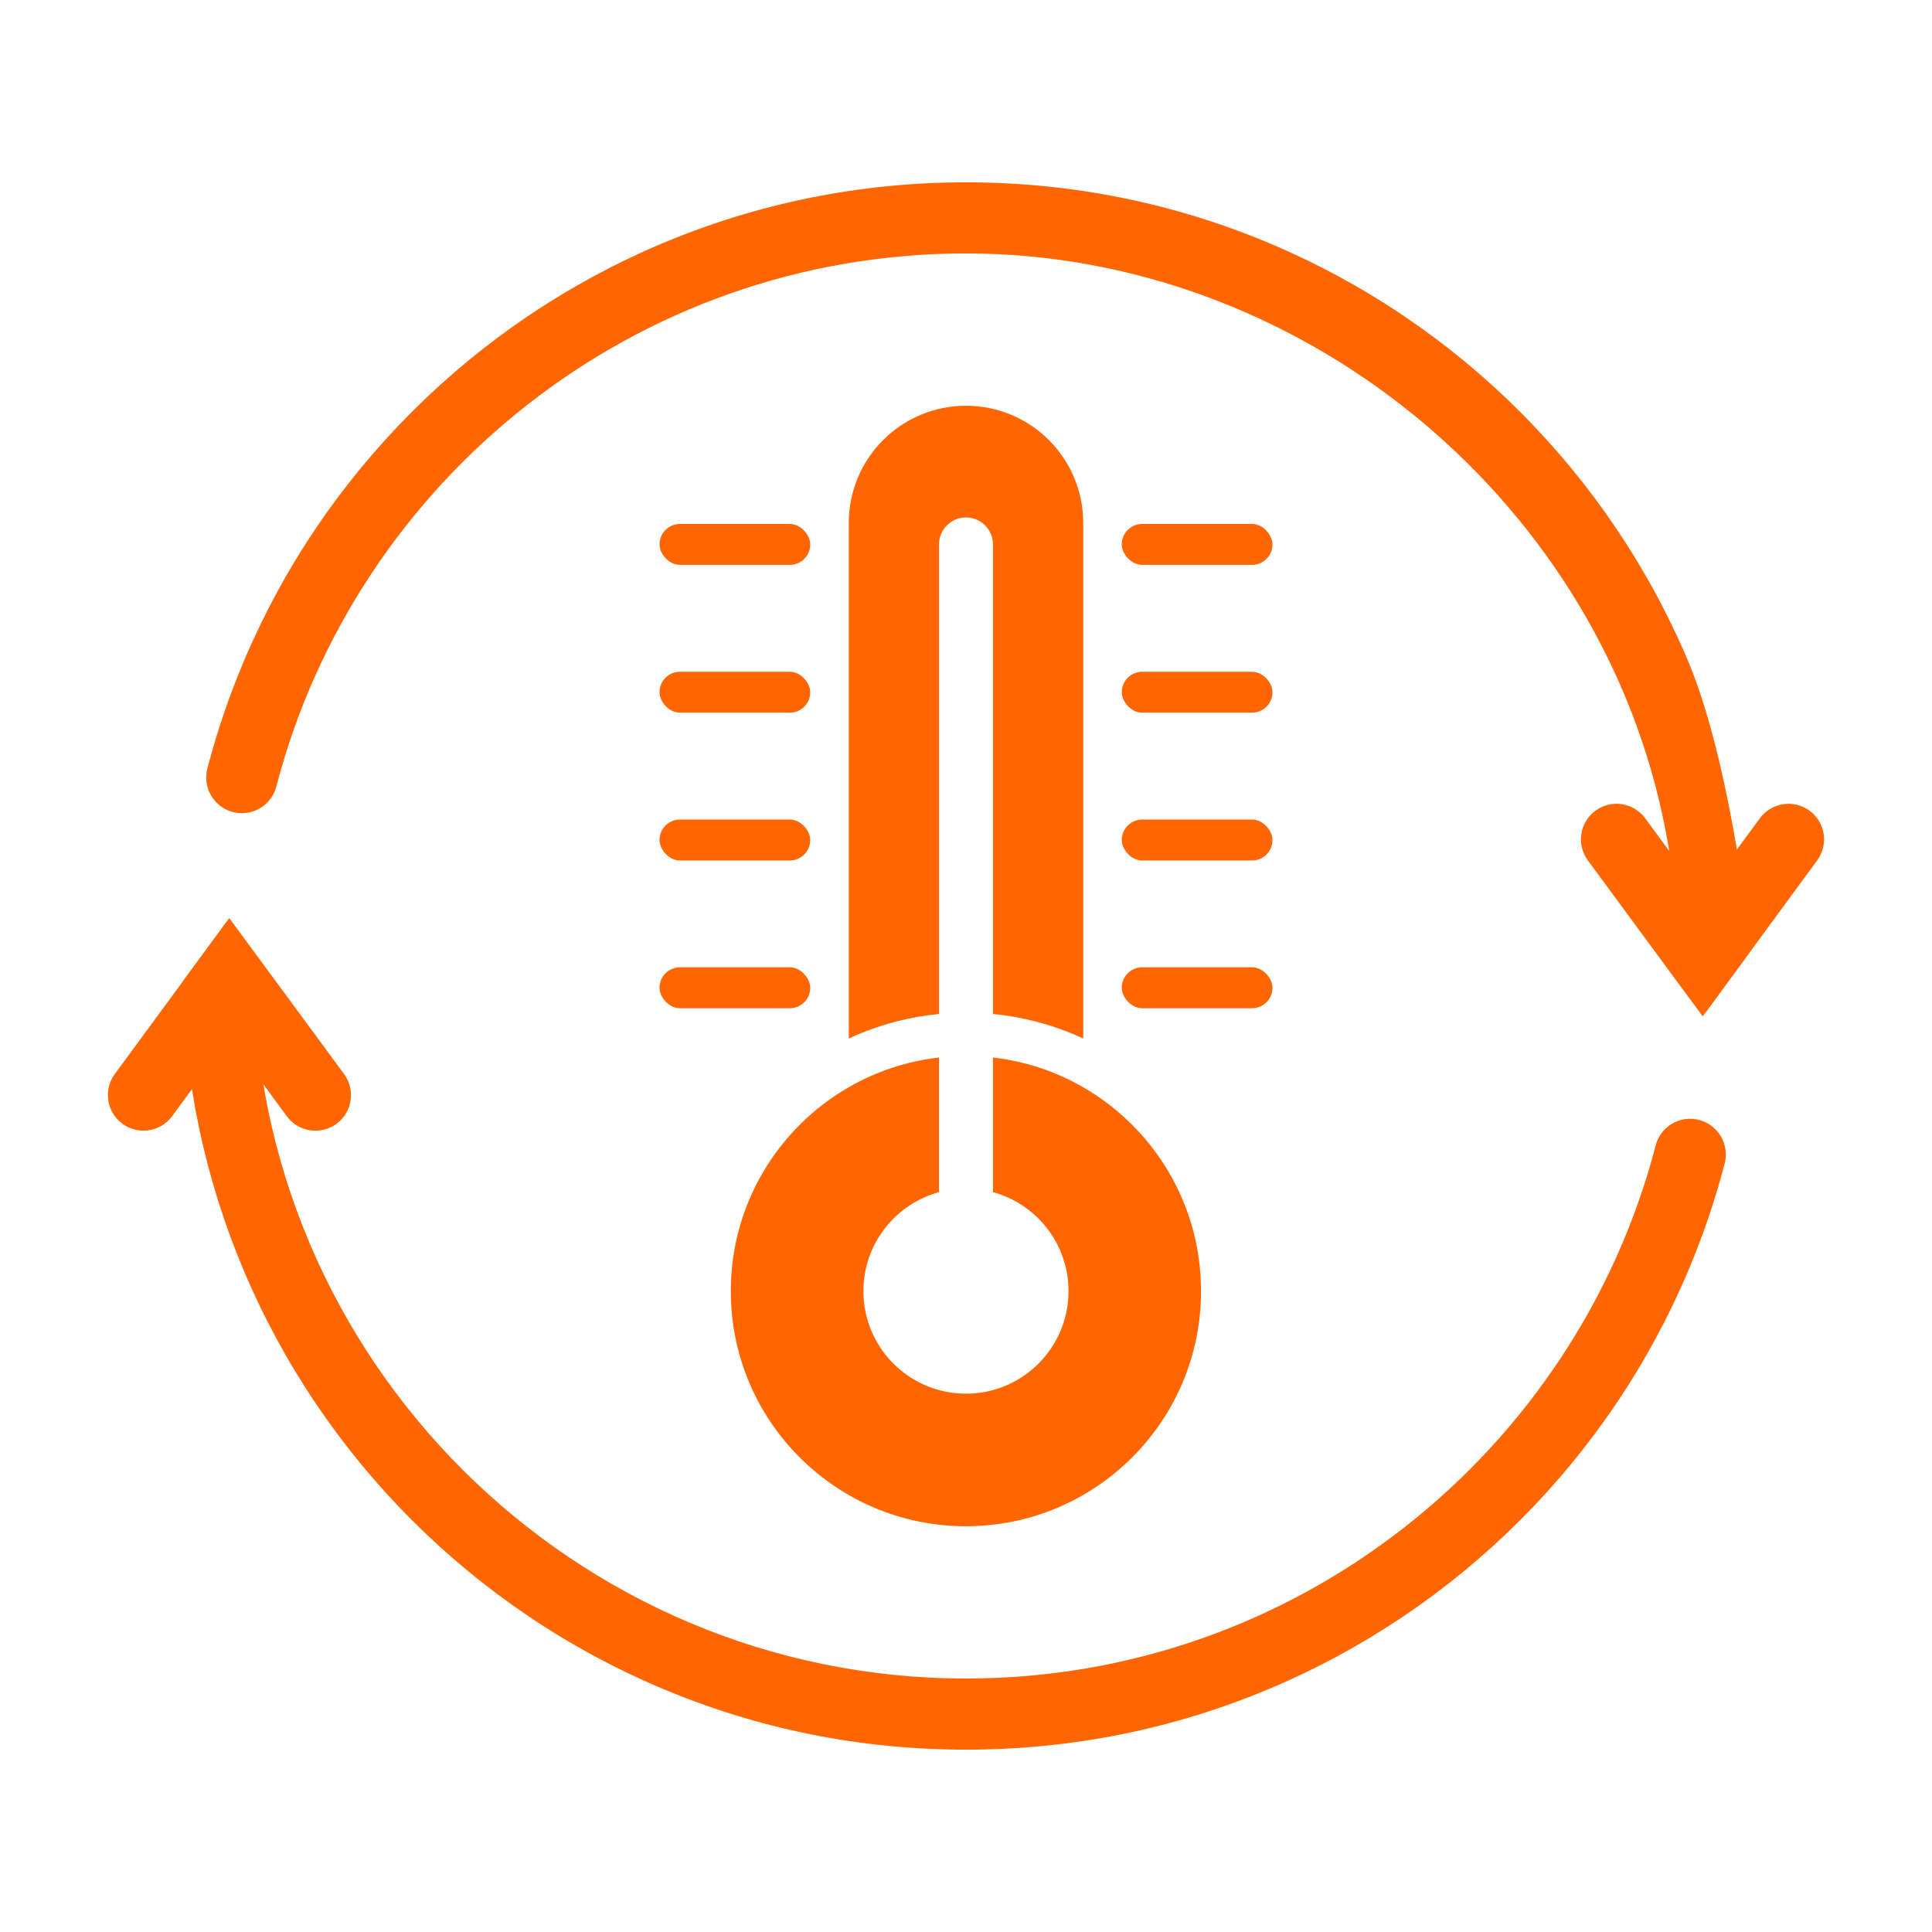
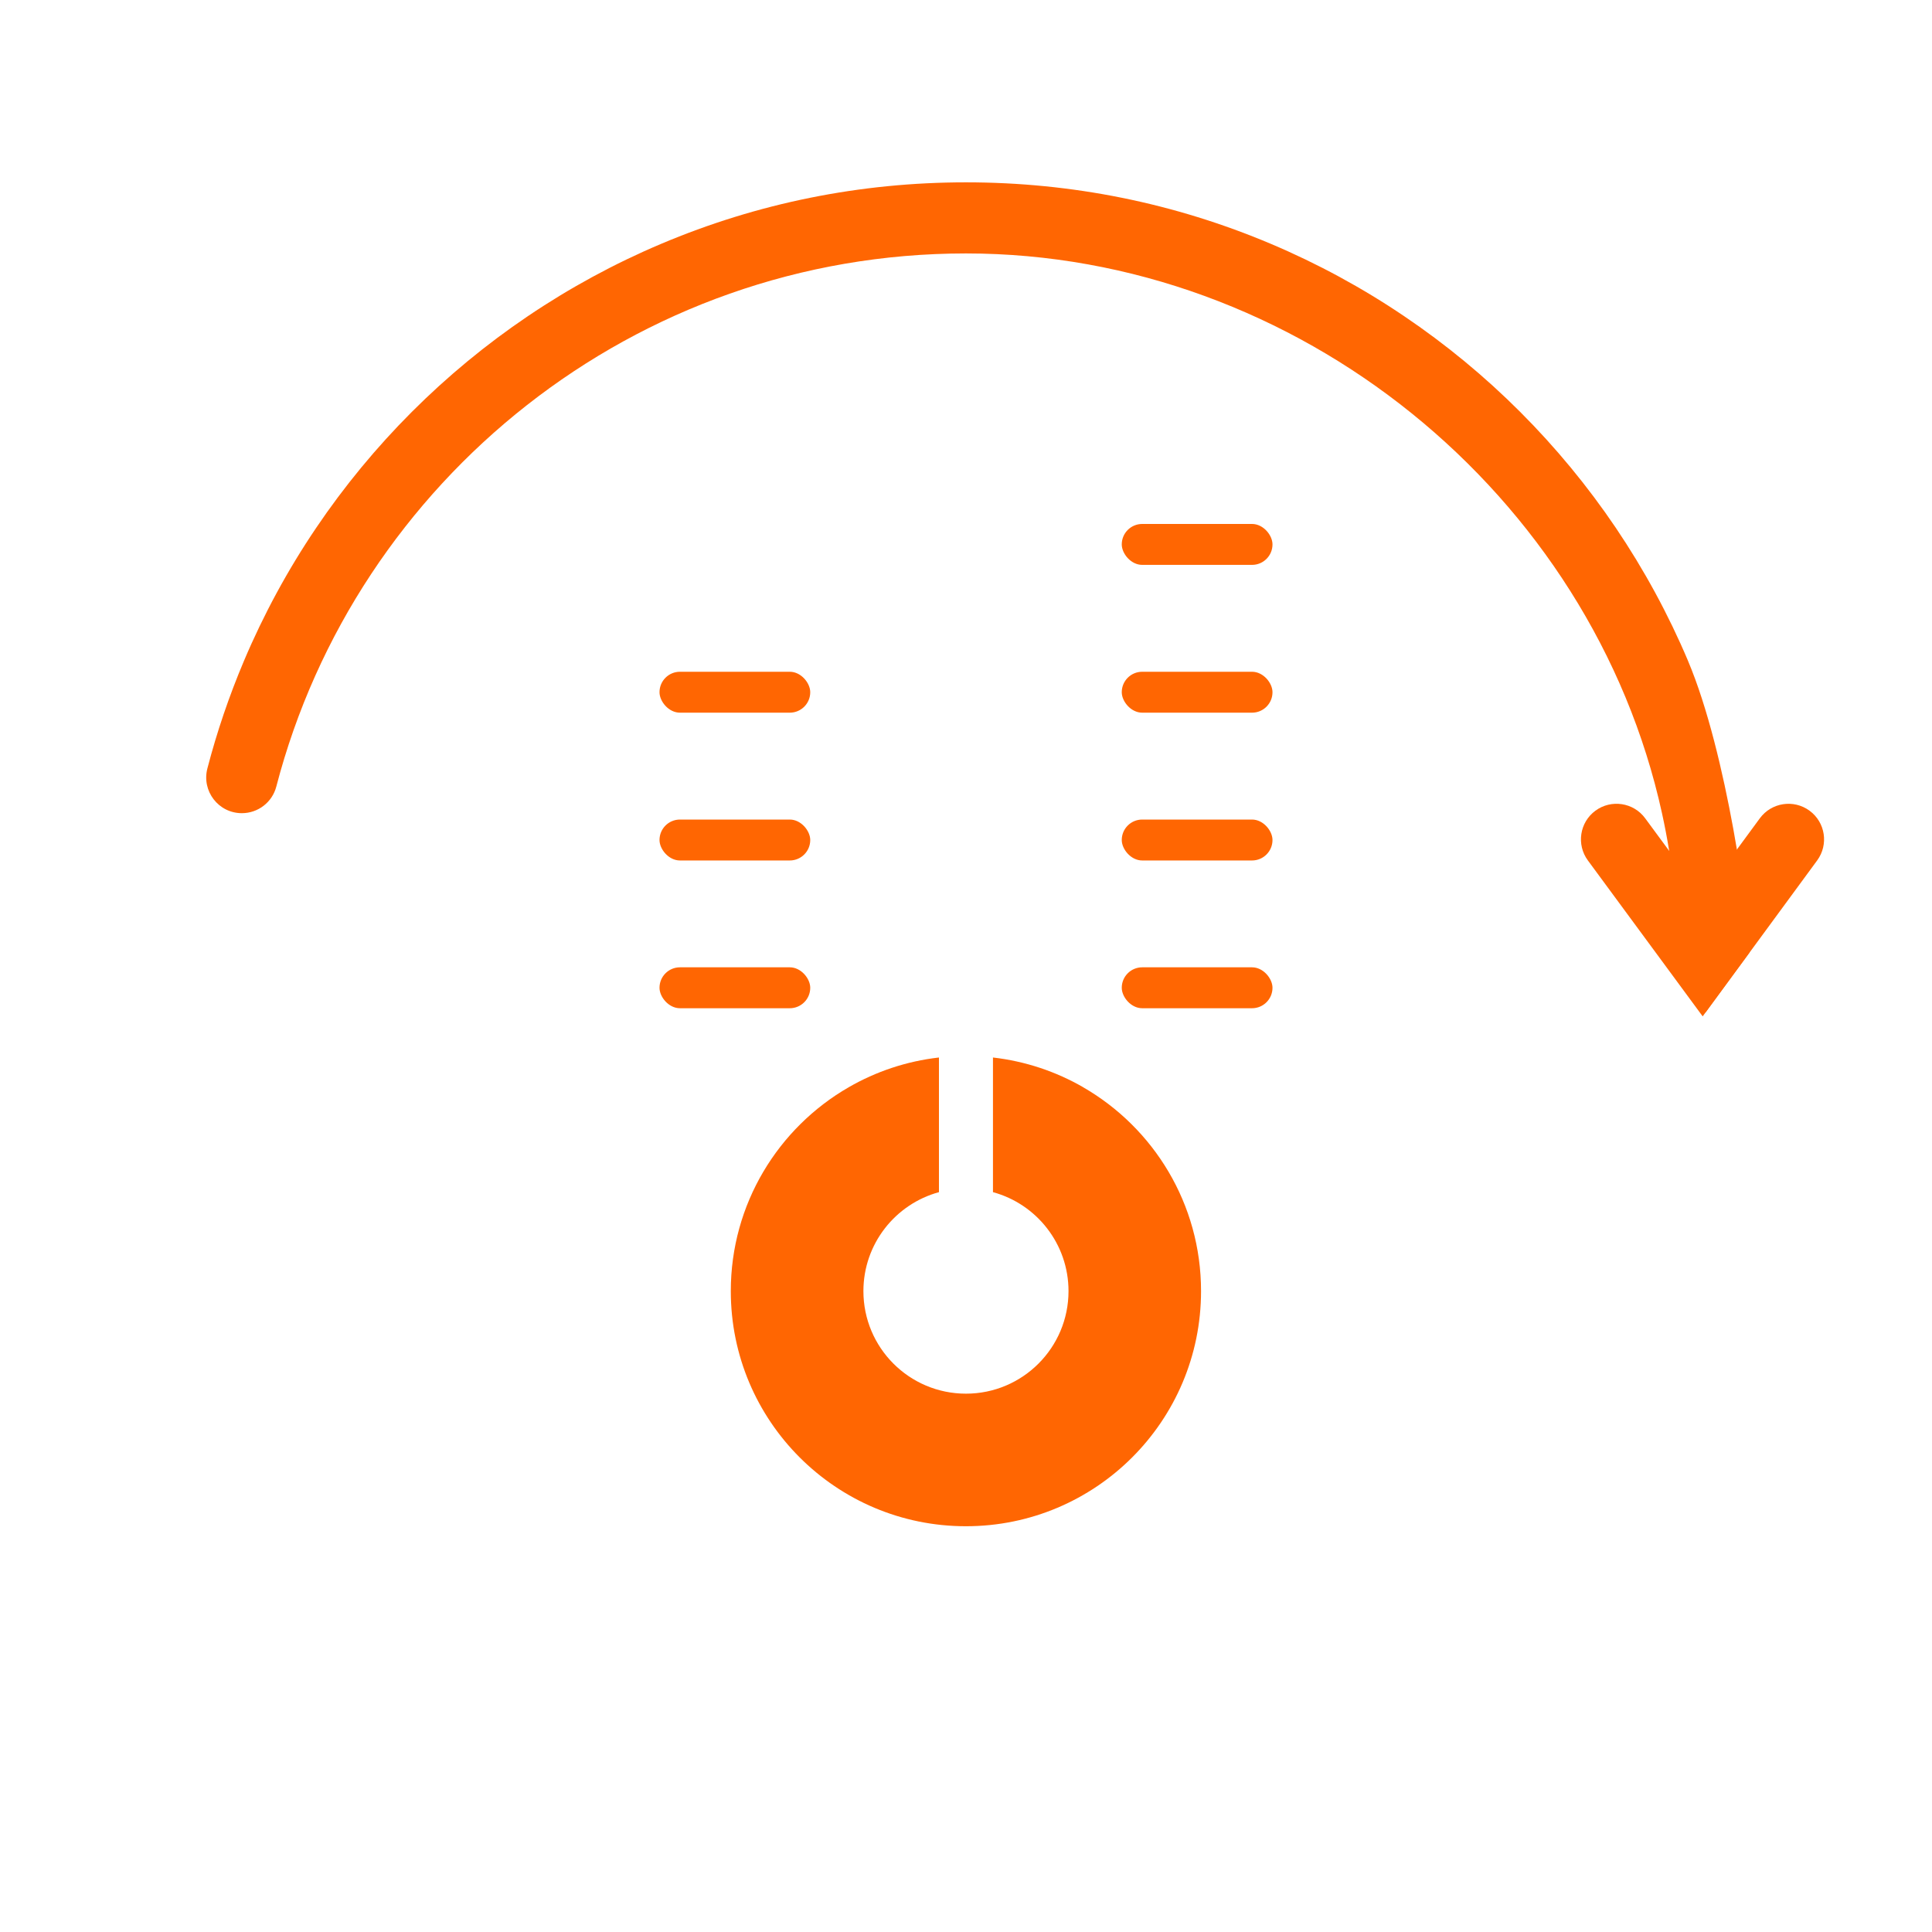
<svg xmlns="http://www.w3.org/2000/svg" id="_图层_1" data-name="图层 1" viewBox="0 0 500 500">
  <defs>
    <style>      .cls-1 {        fill: #ff6602;        stroke-width: 0px;      }    </style>
  </defs>
  <path class="cls-1" d="M436.87,171.05c-5.08-12.02-11.38-23.61-18.7-34.45-7.25-10.74-15.58-20.83-24.76-30.01-9.17-9.18-19.27-17.51-30.01-24.76-10.84-7.33-22.43-13.62-34.45-18.7-25.01-10.58-51.57-15.94-78.95-15.94s-53.94,5.36-78.95,15.94c-12.02,5.08-23.61,11.38-34.45,18.7-10.74,7.25-20.83,15.58-30.01,24.76-9.18,9.18-17.51,19.27-24.76,30.01-7.33,10.84-13.62,22.43-18.7,34.45-3.84,9.09-7,18.37-9.46,27.83-1.52,5.85,2.87,11.57,8.92,11.57h0c4.2,0,7.87-2.83,8.92-6.89,20.64-79.28,92.83-137.97,178.48-137.97s161.99,62.12,180.13,144.86c2.79,12.7,4.27,25.96,4.27,39.54,0,.81,0,1.62-.02,2.43l7.04,9.56c1.49-2.03,10.17-13.85,11.36-15.47-.14-8.81-5.76-51.46-15.91-75.47Z" />
-   <path class="cls-1" d="M437.41,289.54c-4.2,0-7.87,2.83-8.92,6.89-20.64,79.28-92.83,137.97-178.48,137.97-101.46,0-184.4-82.52-184.4-184.4,0-.6,0-1.2,0-1.79l-7.03-9.55-9.84,13.4-1.5,2.05c.5,25.86,5.85,51.07,15.9,74.84,5.08,12.02,11.38,23.61,18.7,34.45,7.25,10.74,15.58,20.83,24.76,30.01,9.18,9.18,19.27,17.51,30.01,24.76,10.84,7.33,22.43,13.62,34.45,18.7,25.01,10.58,51.57,15.94,78.95,15.94s53.94-5.36,78.95-15.94c12.02-5.08,23.61-11.38,34.45-18.7,10.74-7.25,20.83-15.58,30.01-24.76,9.18-9.17,17.51-19.27,24.76-30.01,7.33-10.84,13.62-22.43,18.7-34.45,3.84-9.09,7-18.37,9.46-27.83,1.52-5.85-2.87-11.57-8.92-11.57h0Z" />
-   <path class="cls-1" d="M87.1,290.83h0c-4.09,3.02-9.86,2.14-12.87-1.95l-14.87-20.19-14.81,20.17c-3.01,4.1-8.77,4.98-12.87,1.97h0c-4.1-3.01-4.98-8.77-1.97-12.87l17.52-23.86,1.5-2.05,9.84-13.4.77-1.04,7.8,10.59,21.91,29.76c3.01,4.09,2.14,9.86-1.95,12.87Z" />
  <path class="cls-1" d="M468.31,209.81c4.1,3.01,4.98,8.77,1.97,12.87-9.48,12.91-27.65,37.65-28.86,39.31l-.77,1.04-29.71-40.35c-3.01-4.09-2.14-9.86,1.95-12.87h0c4.09-3.01,9.86-2.14,12.87,1.95l4.23,5.74h0c1.32,1.8,9.8,13.31,10.64,14.45l14.81-20.17c3.01-4.1,8.77-4.98,12.87-1.97h0Z" />
  <rect class="cls-1" x="290.31" y="250.34" width="39.01" height="10.59" rx="5.29" ry="5.29" />
  <rect class="cls-1" x="290.31" y="212.1" width="39.01" height="10.59" rx="5.29" ry="5.29" />
  <rect class="cls-1" x="290.31" y="173.85" width="39.01" height="10.59" rx="5.29" ry="5.29" />
  <rect class="cls-1" x="290.31" y="135.6" width="39.01" height="10.59" rx="5.29" ry="5.29" />
  <rect class="cls-1" x="170.68" y="250.34" width="39.01" height="10.59" rx="5.29" ry="5.29" />
  <rect class="cls-1" x="170.68" y="212.1" width="39.01" height="10.59" rx="5.29" ry="5.29" />
  <rect class="cls-1" x="170.68" y="173.85" width="39.01" height="10.59" rx="5.29" ry="5.29" />
-   <rect class="cls-1" x="170.68" y="135.6" width="39.01" height="10.59" rx="5.29" ry="5.29" />
-   <path class="cls-1" d="M250,105.01h0c-16.76,0-30.34,13.58-30.34,30.34v133.42c.76-.35,1.52-.69,2.29-1.02,6.75-2.85,13.81-4.64,21.07-5.33v-121.53c0-3.86,3.13-6.98,6.98-6.98s6.98,3.13,6.98,6.98v121.53c7.26.7,14.32,2.48,21.07,5.33.77.33,1.54.67,2.29,1.02v-133.42c0-16.76-13.58-30.34-30.34-30.34Z" />
  <path class="cls-1" d="M280.34,281.38c-7.02-4.05-14.93-6.73-23.36-7.7v34.85c11.27,3.06,19.55,13.37,19.55,25.61,0,14.65-11.88,26.54-26.54,26.54s-26.54-11.88-26.54-26.54c0-12.24,8.29-22.54,19.55-25.61v-34.85c-8.43.96-16.34,3.65-23.36,7.7-18.23,10.51-30.51,30.2-30.51,52.76,0,33.61,27.24,60.85,60.85,60.85s60.85-27.24,60.85-60.85c0-22.56-12.27-42.25-30.51-52.76Z" />
</svg>